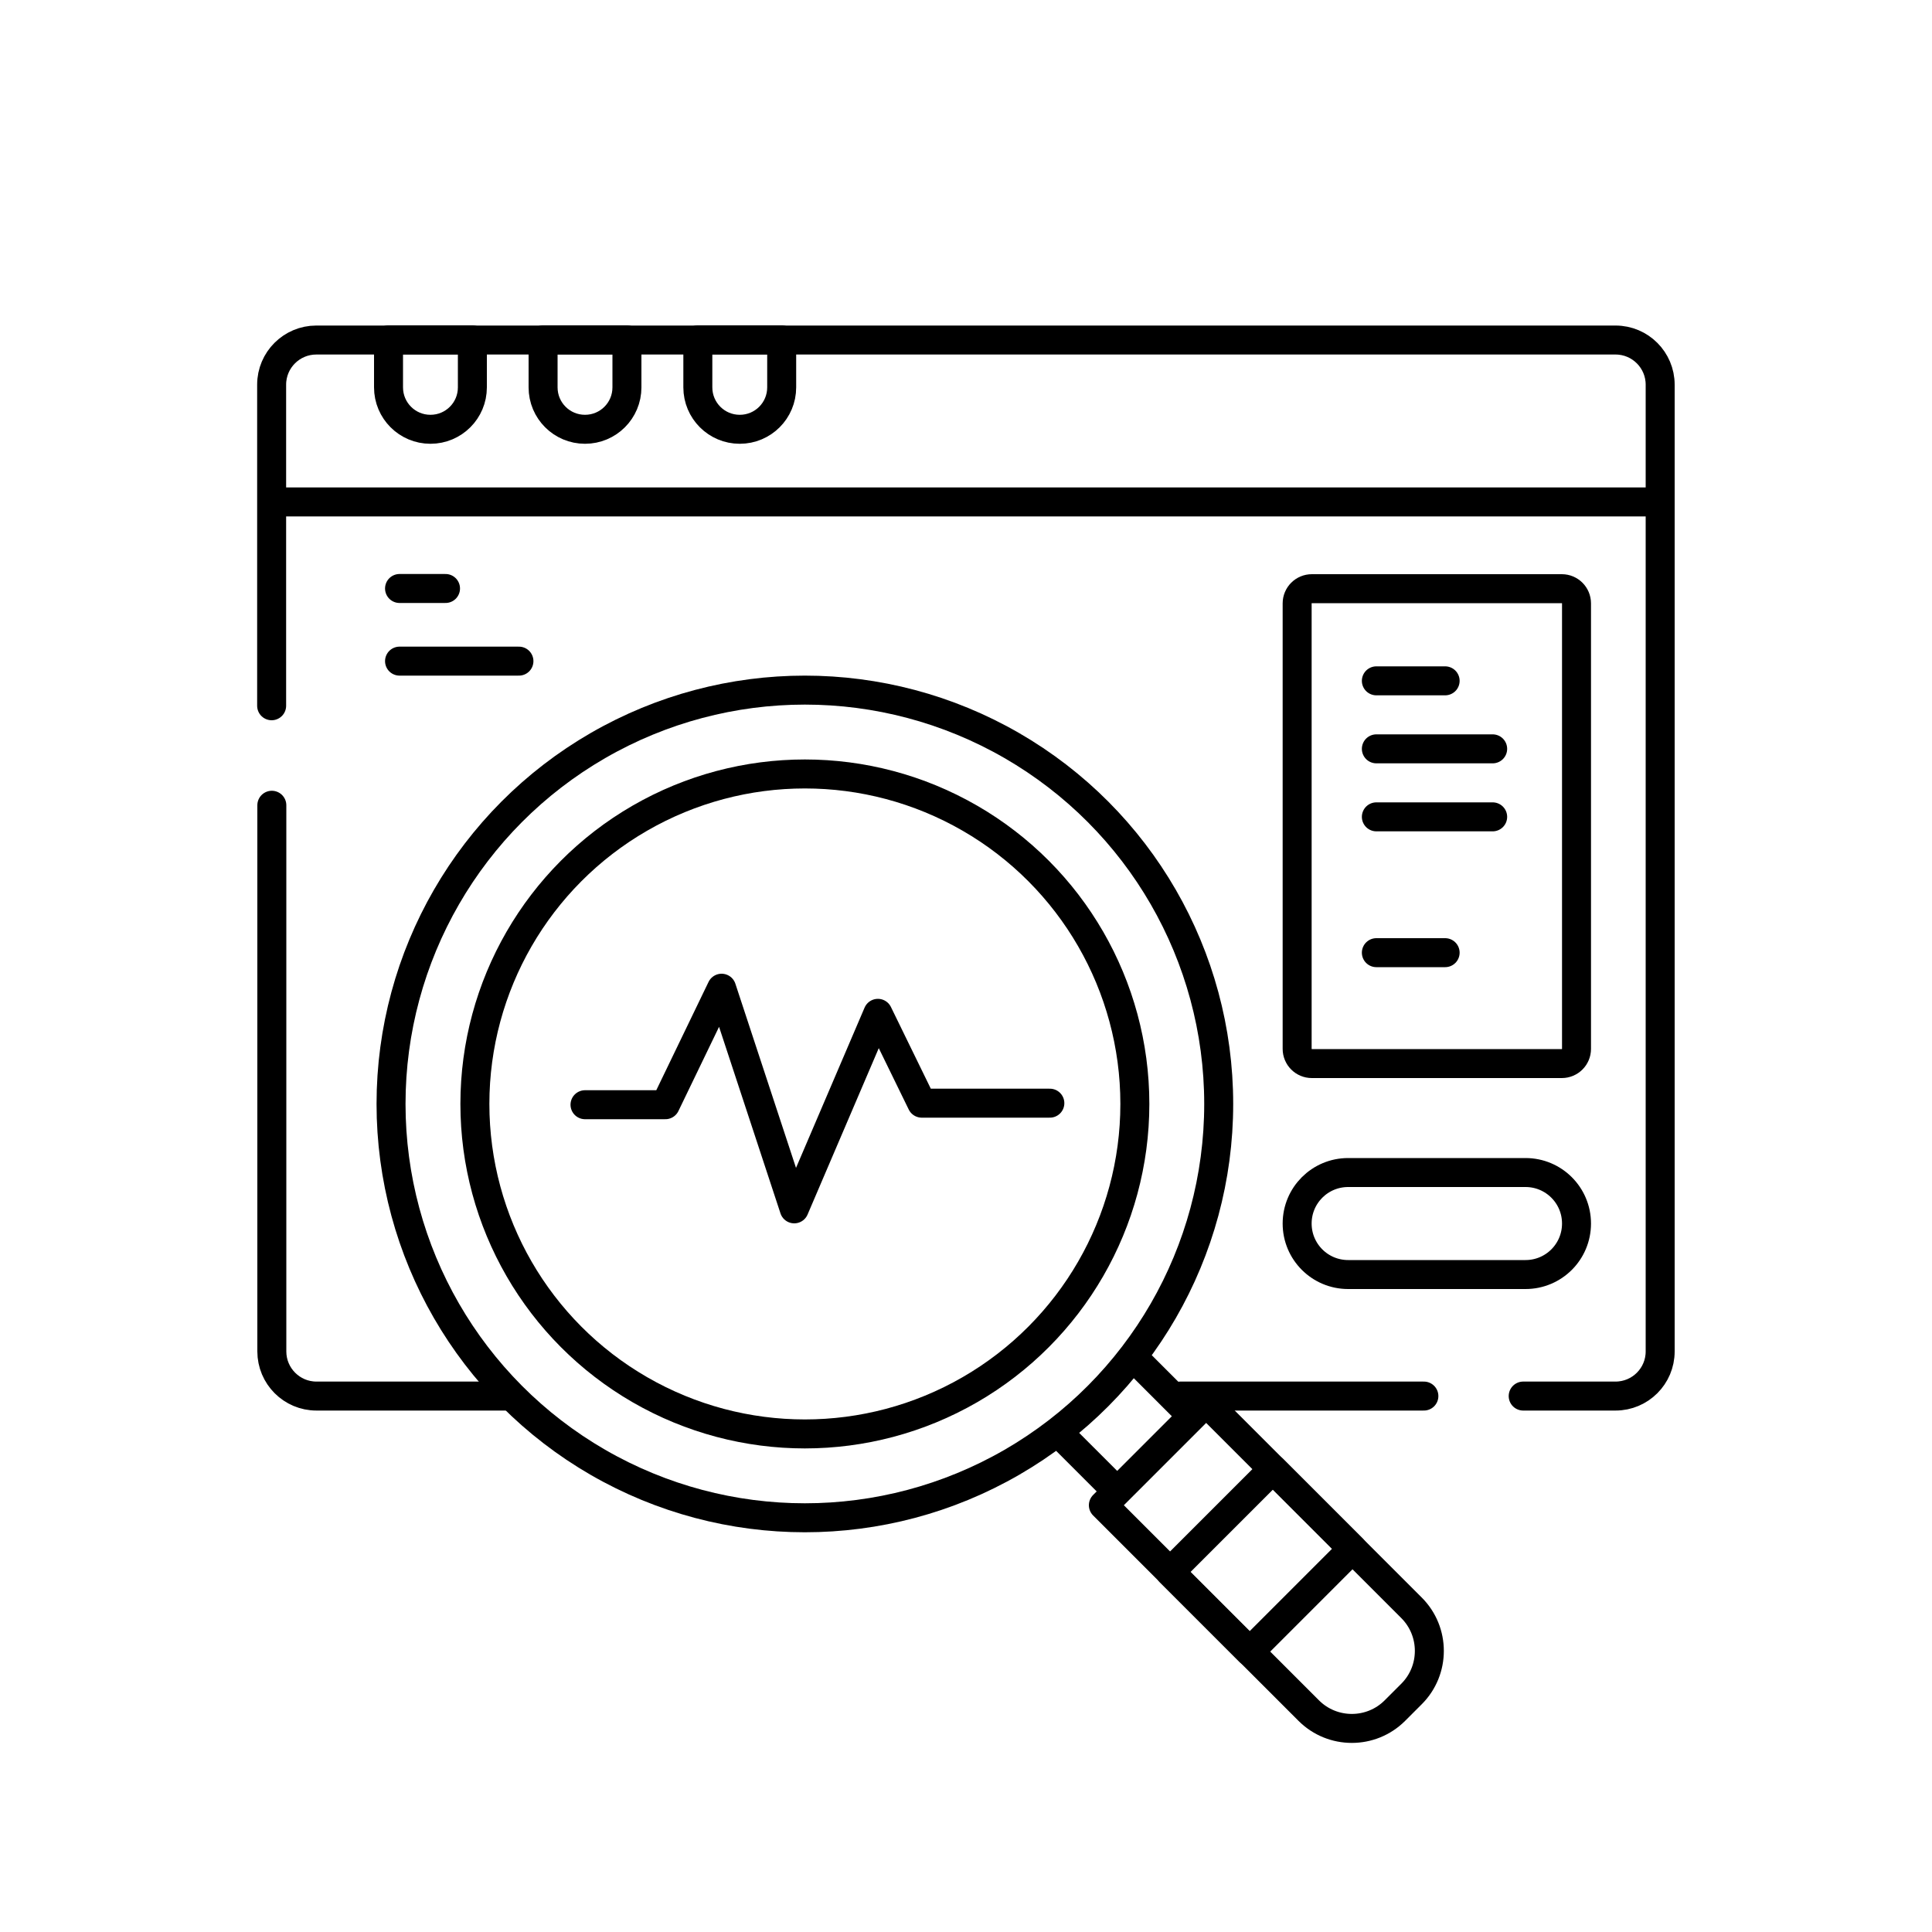
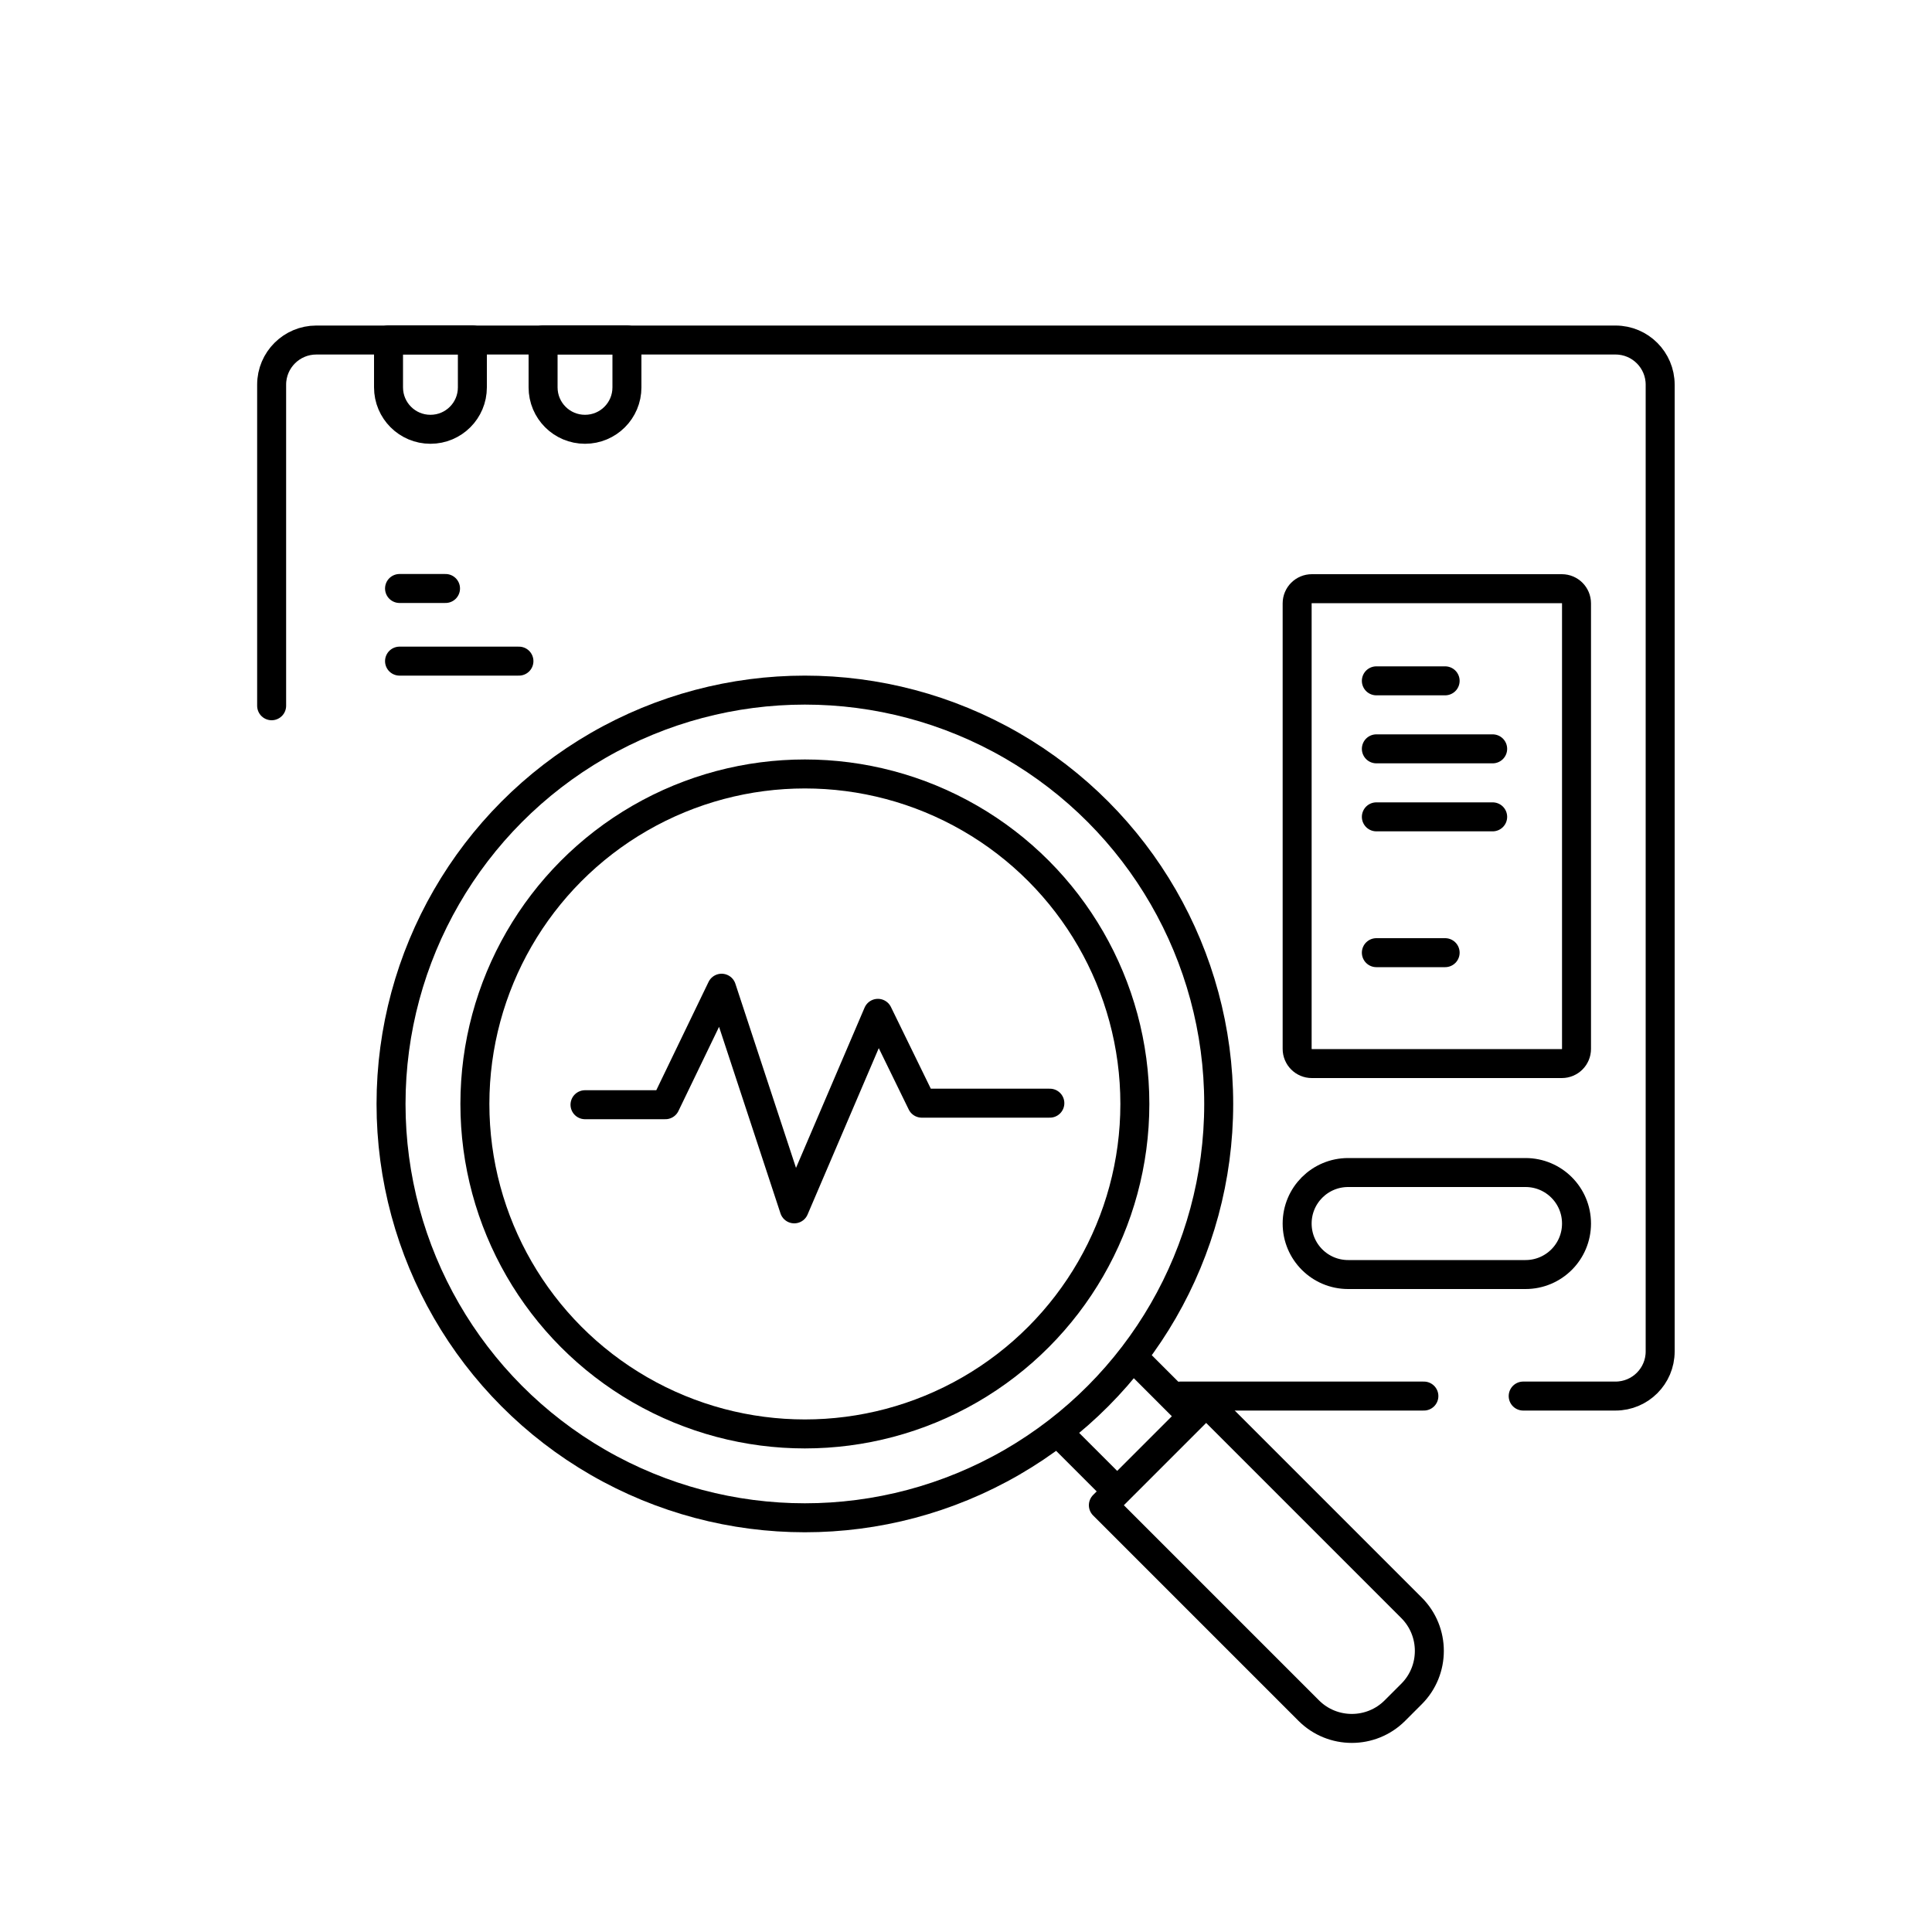
<svg xmlns="http://www.w3.org/2000/svg" id="Layer_1" data-name="Layer 1" viewBox="0 0 100 100">
  <defs>
    <style>      .cls-1 {        fill: none;        stroke: #000;        stroke-linecap: round;        stroke-linejoin: round;        stroke-width: 1.5px;      }    </style>
  </defs>
  <line class="cls-1" x1="73.7" y1="72.26" x2="61.1" y2="72.26" />
  <path class="cls-1" d="M14.06,36.53v-16.62c0-1.28,1.04-2.31,2.31-2.31h67.25c1.28,0,2.31,1.04,2.31,2.31v50.04c0,1.28-1.04,2.31-2.31,2.31h-4.78" />
-   <path class="cls-1" d="M26.27,72.26h-9.89c-1.28,0-2.31-1.04-2.31-2.31v-28.27" />
-   <line class="cls-1" x1="85.82" y1="25.98" x2="14.3" y2="25.98" />
  <path class="cls-1" d="M22.28,22.22h0c-1.2,0-2.17-.97-2.17-2.17v-2.46h4.34v2.46c0,1.2-.97,2.17-2.17,2.17Z" />
  <path class="cls-1" d="M30.28,22.22h0c-1.2,0-2.17-.97-2.17-2.17v-2.46h4.34v2.46c0,1.2-.97,2.17-2.17,2.17Z" />
-   <path class="cls-1" d="M38.29,22.22h0c-1.2,0-2.17-.97-2.17-2.17v-2.46h4.34v2.46c0,1.2-.97,2.17-2.17,2.17Z" />
  <line class="cls-1" x1="57.76" y1="77.13" x2="54.99" y2="74.36" />
  <line class="cls-1" x1="58.8" y1="70.39" x2="61.62" y2="73.21" />
  <circle class="cls-1" cx="41.66" cy="57.14" r="21.42" />
  <circle class="cls-1" cx="41.66" cy="57.14" r="17.08" />
  <path class="cls-1" d="M67.74,88.54l-10.63-10.63,5.32-5.32,10.63,10.63c1.23,1.23,1.23,3.23,0,4.46l-.86.86c-1.23,1.23-3.23,1.23-4.46,0Z" />
-   <rect class="cls-1" x="61.52" y="77.85" width="7.53" height="5.83" transform="translate(-37.99 69.82) rotate(-45)" />
  <path class="cls-1" d="M80.84,55.05h-12.94c-.42,0-.76-.34-.76-.76v-23.06c0-.42.34-.76.76-.76h12.94c.42,0,.76.34.76.76v23.06c0,.42-.34.76-.76.76Z" />
  <path class="cls-1" d="M78.96,65.97h-9.18c-1.46,0-2.64-1.18-2.64-2.64h0c0-1.46,1.18-2.64,2.64-2.64h9.18c1.46,0,2.64,1.18,2.64,2.64h0c0,1.46-1.18,2.64-2.64,2.64Z" />
  <g>
    <line class="cls-1" x1="71.24" y1="35.24" x2="74.8" y2="35.24" />
    <line class="cls-1" x1="71.24" y1="49.31" x2="74.8" y2="49.31" />
    <line class="cls-1" x1="71.24" y1="38.76" x2="77.26" y2="38.76" />
    <line class="cls-1" x1="71.24" y1="42.28" x2="77.26" y2="42.28" />
  </g>
  <polyline class="cls-1" points="30.28 57.18 34.44 57.18 37.35 51.15 41.11 62.57 45.44 52.45 47.71 57.1 54.34 57.1" />
  <g>
    <line class="cls-1" x1="20.68" y1="30.46" x2="23.06" y2="30.46" />
    <line class="cls-1" x1="20.68" y1="34.22" x2="26.86" y2="34.22" />
  </g>
</svg>